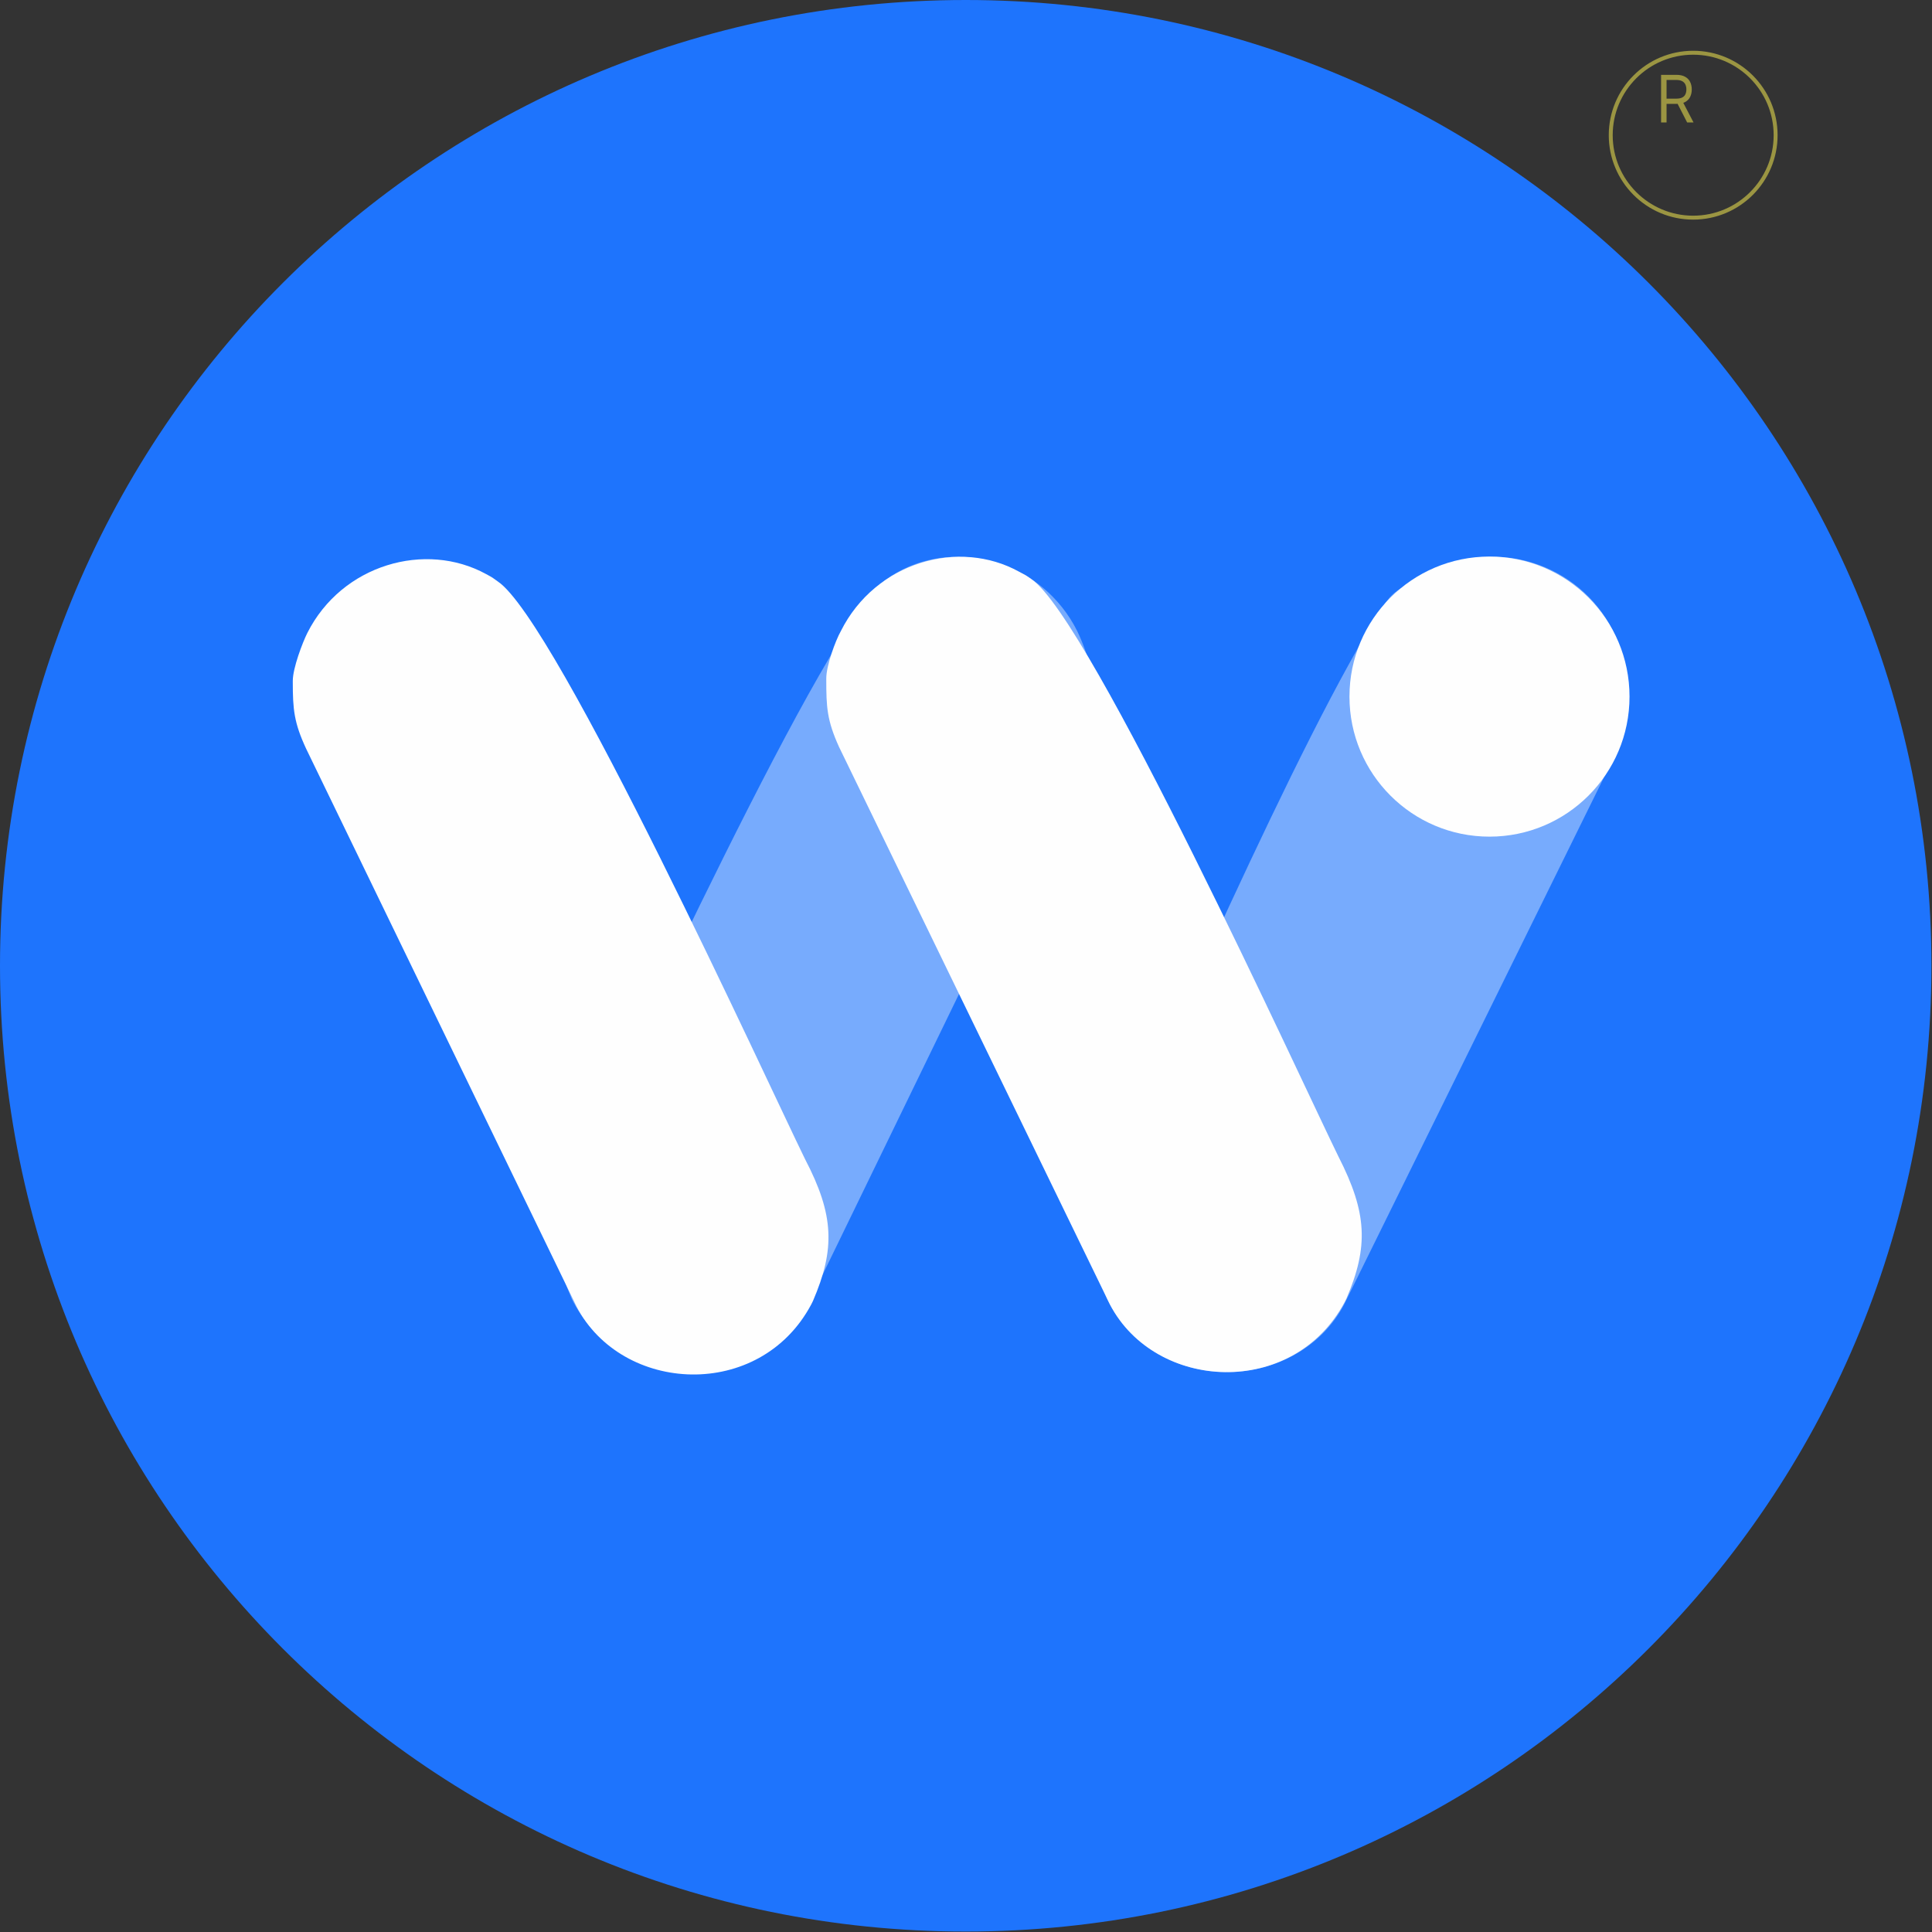
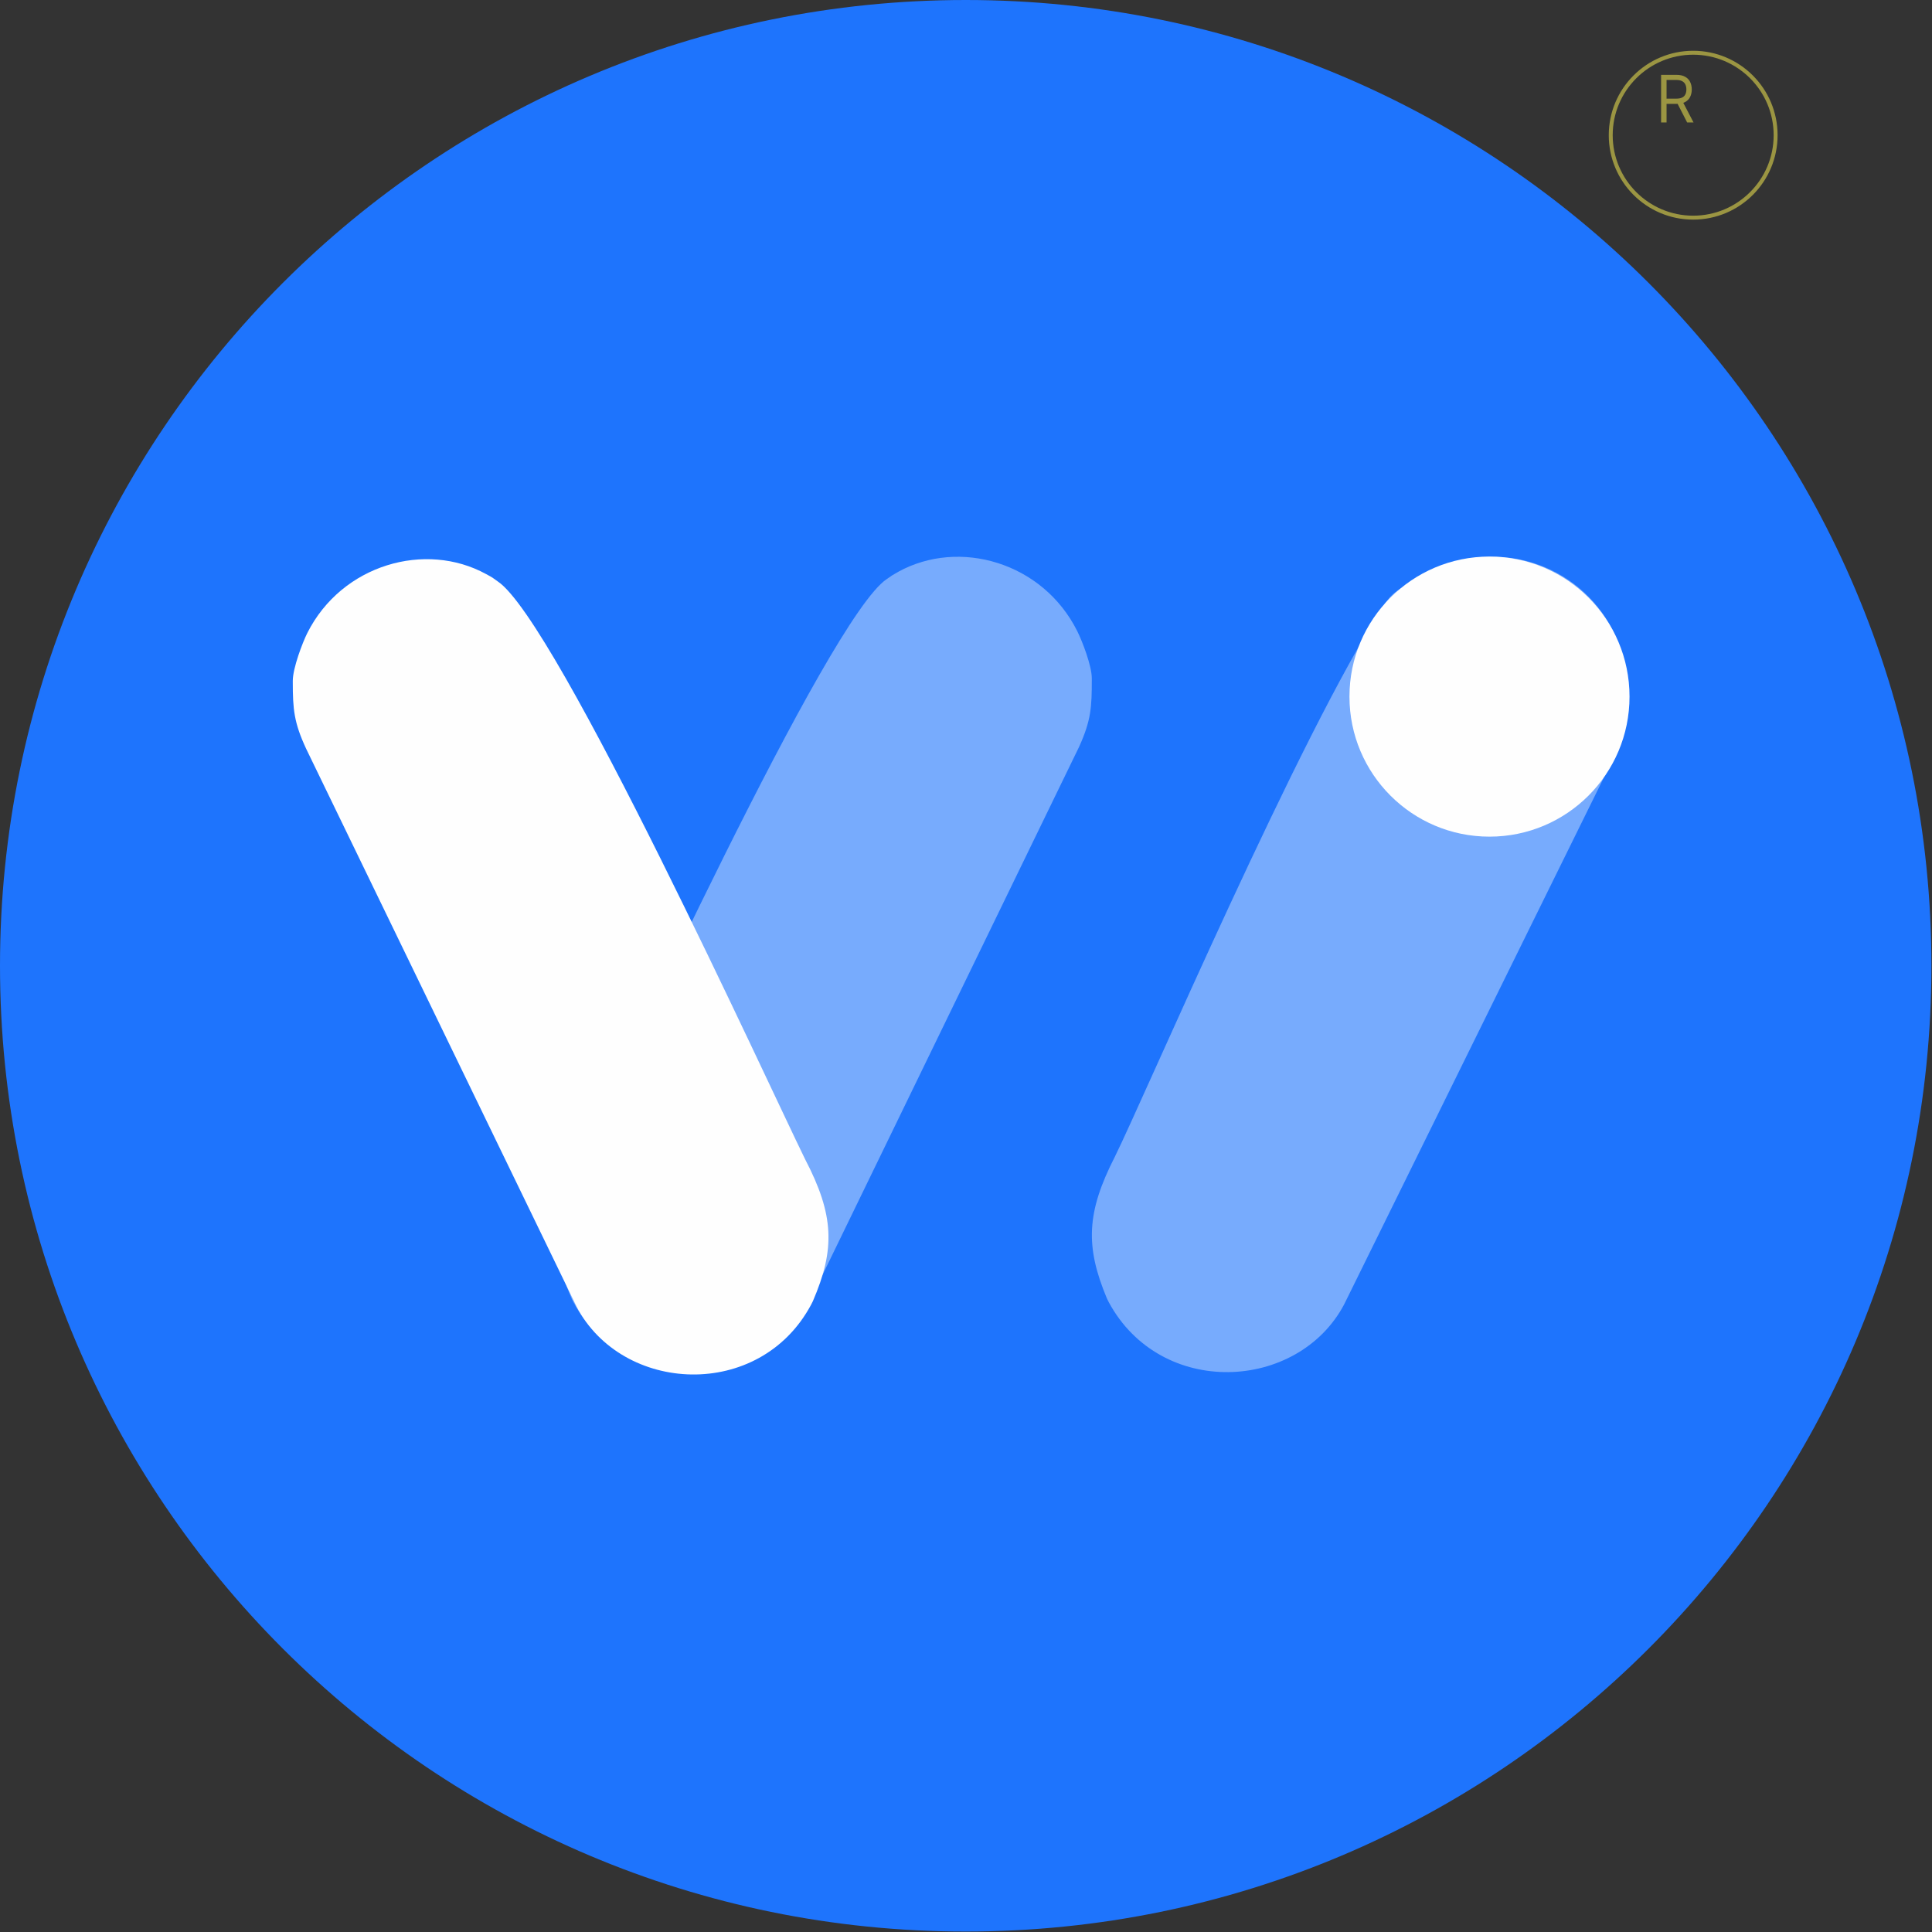
<svg xmlns="http://www.w3.org/2000/svg" width="84" height="84" viewBox="0 0 84 84" fill="none">
  <rect x="0" y="0" width="84" height="84" fill="#333333" stroke="none" />
  <path d="M41.987 83.98C65.177 83.98 83.975 65.18 83.975 41.99C83.975 18.799 65.177 0 41.987 0C18.799 0 0 18.799 0 41.99C0 65.18 18.799 83.98 41.987 83.98Z" fill="#1E74FD" />
  <path d="M73.616 9.463C75.596 9.463 77.201 7.858 77.201 5.878C77.201 3.898 75.596 2.293 73.616 2.293C71.637 2.293 70.032 3.898 70.032 5.878C70.032 7.858 71.637 9.463 73.616 9.463Z" stroke="#9B9542" stroke-width="0.171" />
  <path d="M72.221 5.325V3.254H72.886C73.04 3.254 73.166 3.281 73.265 3.337C73.364 3.391 73.437 3.466 73.484 3.562C73.531 3.658 73.555 3.767 73.555 3.889C73.555 4.011 73.531 4.119 73.484 4.214C73.437 4.308 73.364 4.382 73.266 4.436C73.168 4.489 73.042 4.516 72.89 4.516H72.352V4.289H72.882C72.987 4.289 73.072 4.273 73.136 4.241C73.201 4.209 73.248 4.163 73.276 4.103C73.306 4.043 73.321 3.972 73.321 3.889C73.321 3.806 73.306 3.733 73.276 3.671C73.247 3.609 73.2 3.561 73.135 3.528C73.07 3.493 72.985 3.476 72.878 3.476H72.459V5.325H72.221ZM73.147 4.395L73.632 5.325H73.355L72.878 4.395H73.147Z" fill="#9B9542" />
  <path fill-rule="evenodd" clip-rule="evenodd" d="M70.744 29.496V29.548C70.744 30.735 70.48 31.051 70.533 32.184L58.435 56.725C56.431 60.494 50.475 60.81 48.208 56.619L48.129 56.461C47.18 54.194 47.233 52.718 48.472 50.293C49.789 47.631 56.537 31.842 60.174 26.306C60.781 25.357 61.466 25.463 61.835 25.173C62.125 24.988 62.019 25.041 62.362 24.857C64.971 23.407 68.635 24.435 70.137 27.44C70.348 27.861 70.744 28.942 70.744 29.496Z" fill="#FEFEFE" fill-opacity="0.4" />
  <path fill-rule="evenodd" clip-rule="evenodd" d="M47.47 29.496V29.548C47.47 30.735 47.443 31.314 46.916 32.474L35.134 56.725C33.158 60.494 27.174 60.81 24.934 56.619L24.855 56.461C23.88 54.194 23.959 52.718 25.198 50.293C26.753 47.13 36.004 26.86 38.561 25.173C38.824 24.988 38.745 25.041 39.062 24.857C41.697 23.407 45.335 24.435 46.837 27.44C47.048 27.861 47.47 28.942 47.47 29.496Z" fill="#FEFEFE" fill-opacity="0.4" />
-   <path fill-rule="evenodd" clip-rule="evenodd" d="M35.925 29.496V29.548C35.925 30.735 35.952 31.314 36.479 32.474L48.261 56.725C50.237 60.494 56.221 60.81 58.461 56.619L58.54 56.461C59.515 54.194 59.436 52.718 58.197 50.293C56.642 47.13 47.391 26.86 44.834 25.173C44.571 24.988 44.65 25.041 44.307 24.857C41.698 23.407 38.06 24.435 36.558 27.44C36.321 27.861 35.925 28.942 35.925 29.496Z" fill="#FEFEFE" />
  <path fill-rule="evenodd" clip-rule="evenodd" d="M12.73 29.601V29.654C12.73 30.84 12.783 31.42 13.31 32.553L25.066 56.804C27.043 60.6 33.026 60.916 35.266 56.725L35.345 56.567C36.32 54.3 36.268 52.824 35.003 50.398C33.447 47.235 24.196 26.965 21.639 25.278C21.376 25.094 21.481 25.147 21.139 24.962C18.503 23.512 14.865 24.54 13.363 27.519C13.152 27.941 12.73 29.048 12.73 29.601Z" fill="#FEFEFE" />
  <path d="M64.76 36.376C68.123 36.376 70.849 33.65 70.849 30.287C70.849 26.924 68.123 24.198 64.76 24.198C61.398 24.198 58.672 26.924 58.672 30.287C58.672 33.65 61.398 36.376 64.76 36.376Z" fill="#FEFEFE" />
</svg>